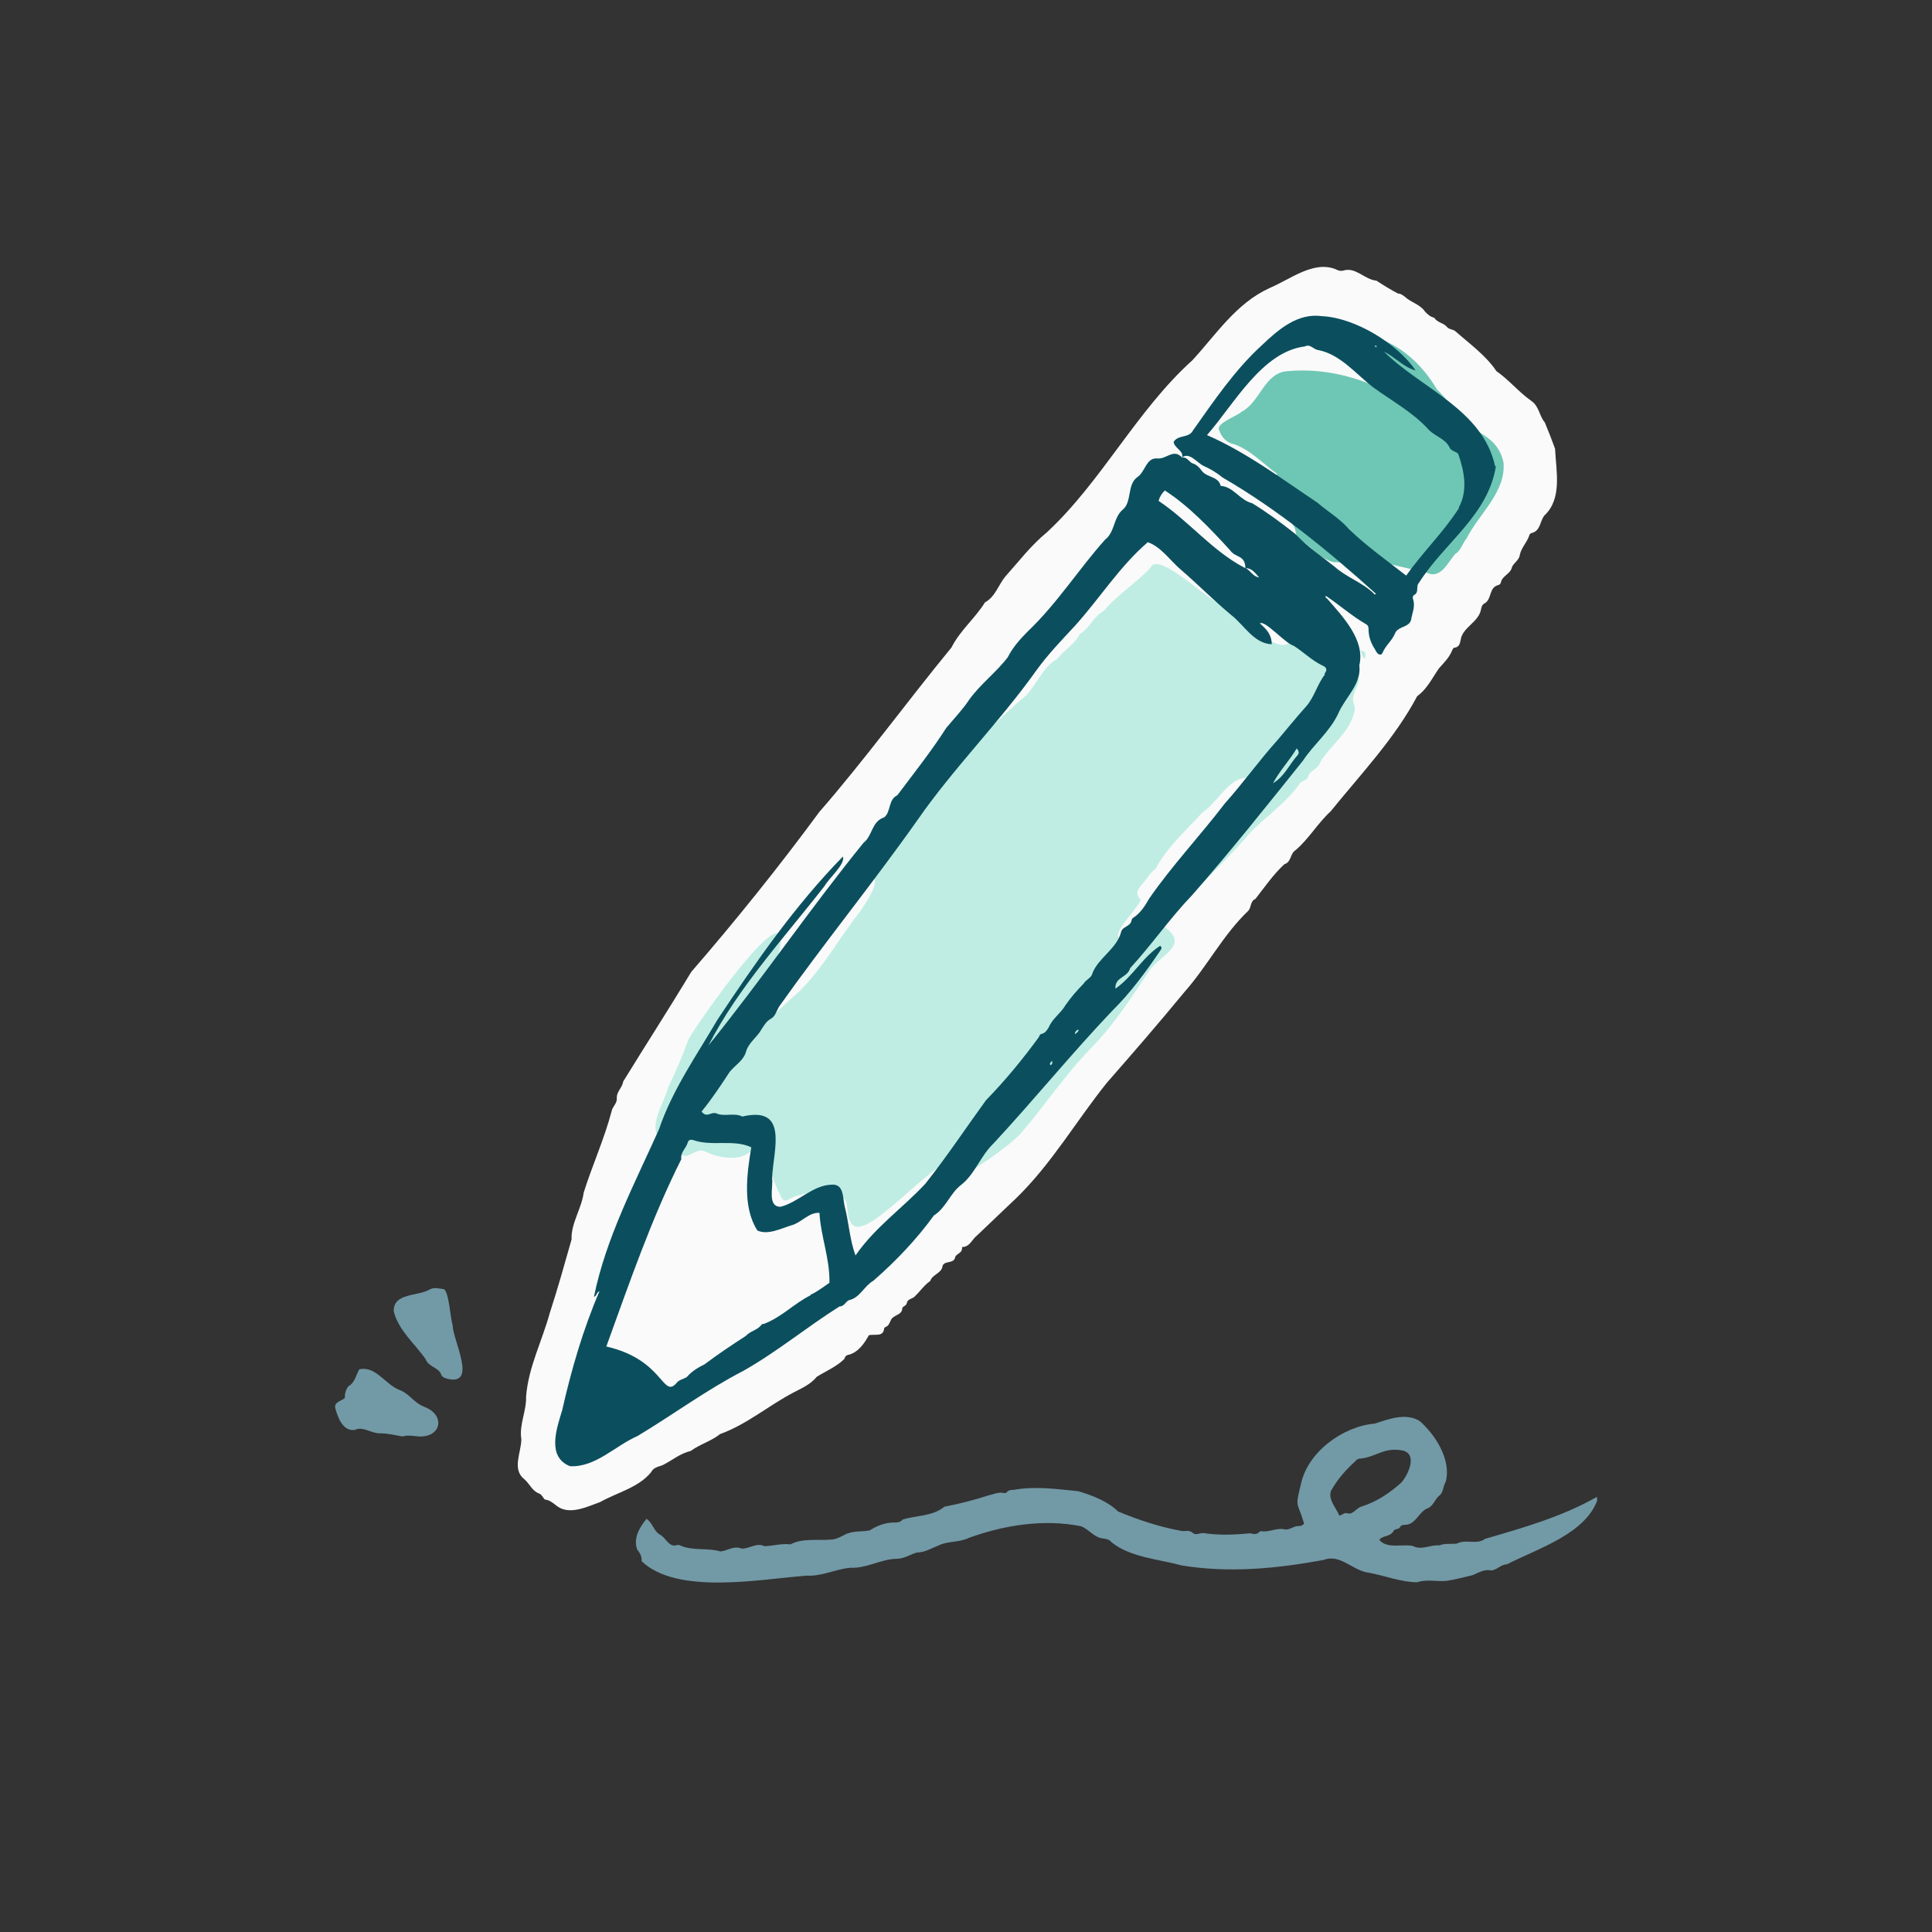
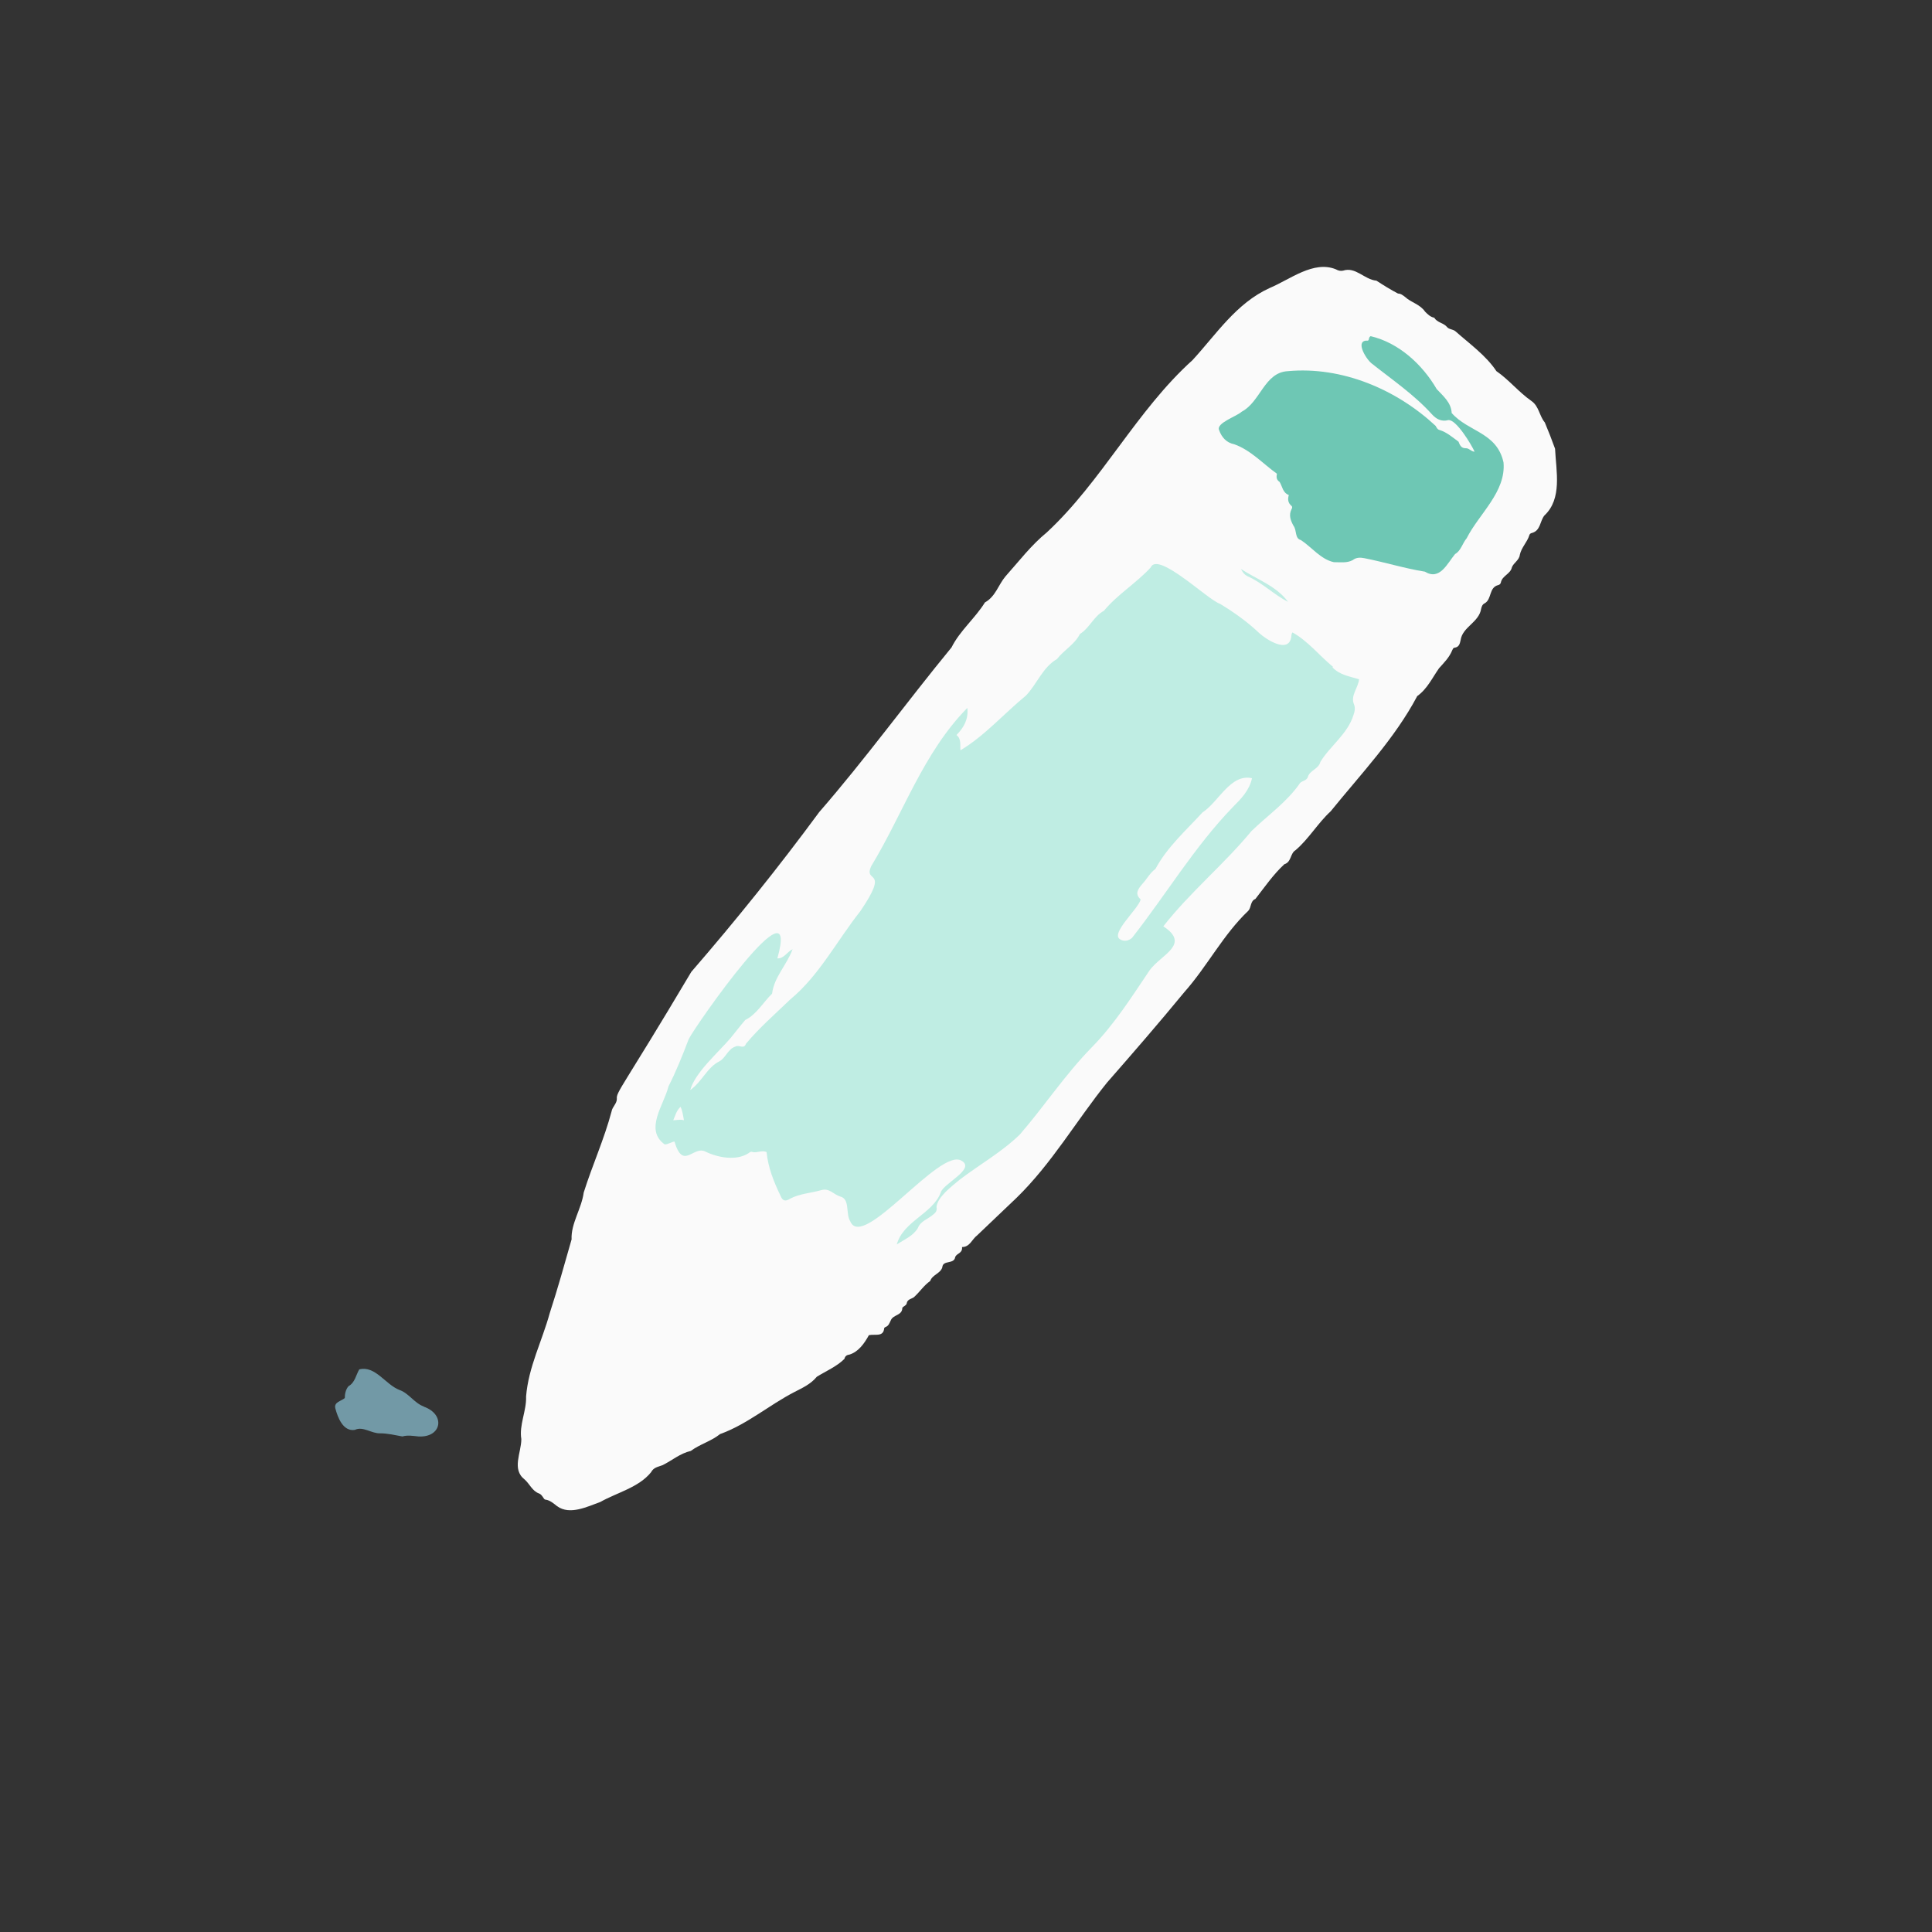
<svg xmlns="http://www.w3.org/2000/svg" width="500" zoomAndPan="magnify" viewBox="0 0 375 375" height="500" preserveAspectRatio="xMidYMid meet" version="1.0">
  <rect x="0" y="0" width="375" height="375" fill="#333333" stroke="none" />
  <defs>
    <clipPath id="a3c2fbad9c">
-       <path d="M 123 275 L 309.996 275 L 309.996 308 L 123 308 Z M 123 275 " clip-rule="nonzero" />
-     </clipPath>
+       </clipPath>
  </defs>
-   <path fill="#fafafa" d="M 301.84 87.109 C 301.227 85.422 300.562 83.688 299.848 82 C 298.777 80.723 298.727 78.887 297.297 77.863 C 294.793 76.129 292.852 73.676 290.453 72.043 C 288.461 69.027 285.242 66.73 282.535 64.332 C 282.027 63.871 281.262 63.973 280.852 63.461 C 280.188 62.645 278.961 62.645 278.398 61.676 C 277.633 61.523 277.125 61.012 276.613 60.5 C 275.59 59.02 273.957 58.766 272.73 57.641 C 272.324 57.336 271.914 56.977 271.352 56.977 C 269.973 56.262 268.492 55.344 267.164 54.477 C 264.816 54.27 263.129 51.719 260.68 52.535 C 260.168 52.637 259.762 52.535 259.301 52.277 C 254.961 50.492 250.363 54.27 246.43 55.906 C 239.945 58.867 236.117 64.84 231.469 69.898 C 220.59 79.703 213.852 93.441 203.176 103.348 C 200.164 105.797 197.762 108.965 195.16 111.875 C 193.781 113.512 193.219 115.809 191.176 116.93 C 189.285 119.996 186.324 122.395 184.691 125.664 C 176.008 136.234 167.938 147.367 159.004 157.633 C 151.188 168.254 142.812 178.672 134.184 188.633 C 129.895 195.73 125.297 202.879 120.957 209.926 C 120.805 211.152 119.578 211.918 119.73 213.297 C 119.73 214.215 118.863 214.828 118.711 215.699 C 117.281 221.109 114.93 226.27 113.297 231.477 C 112.887 234.594 110.793 237.504 110.945 240.566 C 109.621 245.215 108.242 250.168 106.707 254.867 C 105.227 260.281 102.57 265.336 102.113 271.055 C 102.215 273.863 100.734 276.57 101.191 279.328 C 101.191 281.984 99.254 285.203 101.855 287.191 C 102.828 288.062 103.336 289.441 104.664 289.898 C 104.973 290.004 105.227 290.359 105.434 290.664 C 105.535 290.82 105.637 291.023 105.84 291.074 C 106.758 291.176 107.473 291.84 108.137 292.352 C 110.59 294.137 113.961 292.453 116.512 291.535 C 119.781 289.695 123.969 288.727 126.371 285.762 C 126.879 284.793 127.699 284.742 128.617 284.383 C 130.457 283.465 132.039 282.086 134.082 281.625 C 135.867 280.301 138.062 279.738 139.75 278.359 C 145.008 276.469 149.25 272.742 154.203 270.188 C 155.785 269.371 157.367 268.656 158.543 267.227 C 160.277 266.152 162.426 265.234 163.906 263.754 C 164.008 263.242 164.363 262.988 164.824 262.938 C 166.613 262.426 167.785 260.738 168.652 259.156 C 169.828 258.902 171.465 259.566 171.617 257.828 C 171.617 257.727 171.77 257.625 171.871 257.574 C 172.484 257.371 172.637 256.809 172.895 256.297 C 173.352 255.121 175.141 255.379 175.141 253.844 C 175.344 253.539 175.957 253.387 176.008 252.926 C 176.16 252.059 177.133 252.16 177.59 251.598 C 178.613 250.629 179.379 249.453 180.555 248.637 C 180.961 247.41 182.543 247.207 182.902 245.98 C 183.004 244.5 185.199 245.469 185.406 243.988 C 185.762 243.172 186.836 243.324 186.734 242.051 C 188.266 242.051 188.672 240.516 189.645 239.801 C 192.195 237.402 194.699 234.949 197.254 232.551 C 204.148 225.859 208.945 217.484 214.871 210.133 C 219.926 204.359 224.93 198.59 229.887 192.562 C 234.328 187.559 237.441 181.379 242.293 176.785 C 242.906 176.121 242.652 174.895 243.672 174.484 C 245.461 172.188 247.145 169.734 249.293 167.746 C 250.672 167.336 250.414 165.652 251.438 165.039 C 253.988 162.895 255.777 159.777 258.277 157.48 C 264.152 150.227 270.738 143.332 275.082 135.113 C 277.02 133.734 277.992 131.59 279.32 129.699 C 280.289 128.625 281.312 127.605 281.871 126.227 C 281.977 126.023 282.027 125.766 282.332 125.715 C 283.199 125.613 283.355 124.949 283.508 124.234 C 283.863 121.68 287.082 120.812 287.492 118.156 C 287.594 117.699 287.746 117.289 288.207 117.086 C 289.586 116.266 288.973 114.02 290.809 113.562 C 291.066 113.512 291.27 113.305 291.32 113.051 C 291.574 111.723 293.211 111.418 293.465 110.09 C 293.824 109.219 294.895 108.711 294.996 107.688 C 295.305 106.258 296.426 105.238 296.836 103.91 C 296.887 103.652 297.09 103.5 297.348 103.449 C 299.031 102.988 298.879 101.203 299.746 100.078 C 303.27 96.809 302.043 91.449 301.84 87.16 Z M 301.84 87.109 " fill-opacity="1" fill-rule="nonzero" />
+   <path fill="#fafafa" d="M 301.84 87.109 C 301.227 85.422 300.562 83.688 299.848 82 C 298.777 80.723 298.727 78.887 297.297 77.863 C 294.793 76.129 292.852 73.676 290.453 72.043 C 288.461 69.027 285.242 66.73 282.535 64.332 C 282.027 63.871 281.262 63.973 280.852 63.461 C 280.188 62.645 278.961 62.645 278.398 61.676 C 277.633 61.523 277.125 61.012 276.613 60.5 C 275.59 59.02 273.957 58.766 272.73 57.641 C 272.324 57.336 271.914 56.977 271.352 56.977 C 269.973 56.262 268.492 55.344 267.164 54.477 C 264.816 54.27 263.129 51.719 260.68 52.535 C 260.168 52.637 259.762 52.535 259.301 52.277 C 254.961 50.492 250.363 54.27 246.43 55.906 C 239.945 58.867 236.117 64.84 231.469 69.898 C 220.59 79.703 213.852 93.441 203.176 103.348 C 200.164 105.797 197.762 108.965 195.16 111.875 C 193.781 113.512 193.219 115.809 191.176 116.93 C 189.285 119.996 186.324 122.395 184.691 125.664 C 176.008 136.234 167.938 147.367 159.004 157.633 C 151.188 168.254 142.812 178.672 134.184 188.633 C 120.805 211.152 119.578 211.918 119.73 213.297 C 119.73 214.215 118.863 214.828 118.711 215.699 C 117.281 221.109 114.93 226.27 113.297 231.477 C 112.887 234.594 110.793 237.504 110.945 240.566 C 109.621 245.215 108.242 250.168 106.707 254.867 C 105.227 260.281 102.57 265.336 102.113 271.055 C 102.215 273.863 100.734 276.57 101.191 279.328 C 101.191 281.984 99.254 285.203 101.855 287.191 C 102.828 288.062 103.336 289.441 104.664 289.898 C 104.973 290.004 105.227 290.359 105.434 290.664 C 105.535 290.82 105.637 291.023 105.84 291.074 C 106.758 291.176 107.473 291.84 108.137 292.352 C 110.59 294.137 113.961 292.453 116.512 291.535 C 119.781 289.695 123.969 288.727 126.371 285.762 C 126.879 284.793 127.699 284.742 128.617 284.383 C 130.457 283.465 132.039 282.086 134.082 281.625 C 135.867 280.301 138.062 279.738 139.75 278.359 C 145.008 276.469 149.25 272.742 154.203 270.188 C 155.785 269.371 157.367 268.656 158.543 267.227 C 160.277 266.152 162.426 265.234 163.906 263.754 C 164.008 263.242 164.363 262.988 164.824 262.938 C 166.613 262.426 167.785 260.738 168.652 259.156 C 169.828 258.902 171.465 259.566 171.617 257.828 C 171.617 257.727 171.77 257.625 171.871 257.574 C 172.484 257.371 172.637 256.809 172.895 256.297 C 173.352 255.121 175.141 255.379 175.141 253.844 C 175.344 253.539 175.957 253.387 176.008 252.926 C 176.16 252.059 177.133 252.16 177.59 251.598 C 178.613 250.629 179.379 249.453 180.555 248.637 C 180.961 247.41 182.543 247.207 182.902 245.98 C 183.004 244.5 185.199 245.469 185.406 243.988 C 185.762 243.172 186.836 243.324 186.734 242.051 C 188.266 242.051 188.672 240.516 189.645 239.801 C 192.195 237.402 194.699 234.949 197.254 232.551 C 204.148 225.859 208.945 217.484 214.871 210.133 C 219.926 204.359 224.93 198.59 229.887 192.562 C 234.328 187.559 237.441 181.379 242.293 176.785 C 242.906 176.121 242.652 174.895 243.672 174.484 C 245.461 172.188 247.145 169.734 249.293 167.746 C 250.672 167.336 250.414 165.652 251.438 165.039 C 253.988 162.895 255.777 159.777 258.277 157.48 C 264.152 150.227 270.738 143.332 275.082 135.113 C 277.02 133.734 277.992 131.59 279.32 129.699 C 280.289 128.625 281.312 127.605 281.871 126.227 C 281.977 126.023 282.027 125.766 282.332 125.715 C 283.199 125.613 283.355 124.949 283.508 124.234 C 283.863 121.68 287.082 120.812 287.492 118.156 C 287.594 117.699 287.746 117.289 288.207 117.086 C 289.586 116.266 288.973 114.02 290.809 113.562 C 291.066 113.512 291.27 113.305 291.32 113.051 C 291.574 111.723 293.211 111.418 293.465 110.09 C 293.824 109.219 294.895 108.711 294.996 107.688 C 295.305 106.258 296.426 105.238 296.836 103.91 C 296.887 103.652 297.09 103.5 297.348 103.449 C 299.031 102.988 298.879 101.203 299.746 100.078 C 303.27 96.809 302.043 91.449 301.84 87.16 Z M 301.84 87.109 " fill-opacity="1" fill-rule="nonzero" />
  <path fill="#bfede3" d="M 258.738 129.441 C 256.082 127.246 253.887 124.438 250.875 122.754 C 250.617 123.059 250.672 123.418 250.617 123.723 C 250.059 126.891 245.766 124.133 244.387 122.855 C 242.141 120.711 239.484 118.82 236.781 117.188 C 234.48 116.473 224.727 106.922 223.348 110.141 C 220.539 113.203 216.863 115.398 214.258 118.566 C 212.316 119.586 211.5 121.887 209.609 123.059 C 208.59 125.102 206.496 126.176 205.168 127.91 C 202.359 129.547 201.285 132.762 199.141 135.008 C 194.902 138.48 191.125 142.824 186.426 145.633 C 186.324 144.559 186.629 143.438 185.66 142.668 C 187.09 141.188 188.008 139.605 187.754 137.41 C 179.176 146.141 175.344 157.836 169.113 168.102 C 167.48 171.625 172.895 168.203 166.969 176.887 C 162.477 182.555 159.004 189.348 153.387 193.992 C 150.473 196.801 147.41 199.457 144.805 202.574 C 144.398 203.746 143.477 202.727 142.762 203.133 C 141.281 203.594 140.875 205.332 139.648 205.996 C 137.246 207.168 136.227 210.027 133.98 211.562 C 134.898 208.191 139.391 204.309 141.793 201.5 C 142.762 200.324 143.684 199.102 144.652 197.977 C 146.848 196.906 148.125 194.555 149.859 192.871 C 150.27 189.602 152.668 187.406 153.844 184.238 C 152.668 184.852 152.16 186.078 150.883 186.027 C 155.48 169.734 134.949 199.102 133.672 201.703 C 132.496 204.82 131.223 207.984 129.738 210.898 C 128.922 214.371 124.992 219.273 129.023 222.133 C 129.688 222.133 130.25 221.672 130.914 221.57 C 132.551 227.137 134.488 222.488 136.789 223.461 C 139.238 224.688 142.914 225.402 145.316 223.816 C 145.57 223.613 145.777 223.461 146.082 223.613 C 146.949 223.816 147.871 223.203 148.789 223.613 C 149.094 226.625 150.168 229.332 151.496 232.09 C 151.902 233.113 152.414 233.266 153.387 232.652 C 155.223 231.684 157.367 231.578 159.359 231.02 C 160.941 230.508 161.762 231.836 163.086 232.242 C 165.027 232.703 164.109 235.613 165.027 237.043 C 167.43 242.918 182.441 222.645 186.629 225.297 C 189.488 226.883 182.953 229.793 182.598 231.477 C 180.961 235.664 175.344 236.992 174.066 241.539 C 175.652 240.516 177.234 239.902 178.152 238.371 C 178.664 236.992 180.145 236.637 181.168 235.715 C 181.625 235.359 181.934 234.949 181.777 234.285 C 181.934 232.348 184.742 230.254 186.273 228.977 C 190.152 226.012 194.395 223.664 197.969 220.191 C 202.77 214.625 206.801 208.496 211.961 203.238 C 216.352 198.742 219.672 193.484 223.145 188.324 C 225.391 185.262 231.16 183.32 225.801 179.797 C 230.957 173.207 237.598 167.746 242.906 161.309 C 246.125 158.195 249.801 155.691 252.355 151.965 C 252.766 151.555 253.633 151.504 253.836 150.84 C 254.246 149.461 255.93 149.309 256.289 147.879 C 258.176 144.762 261.598 142.465 262.723 138.738 C 262.977 138.074 263.078 137.41 262.824 136.746 C 262.059 135.008 263.641 133.527 263.793 131.844 C 261.957 131.281 260.066 131.027 258.637 129.547 Z M 130.66 217.484 C 131.066 216.566 131.273 215.594 132.09 214.828 C 132.496 215.648 132.551 216.465 132.754 217.434 C 131.988 217.23 131.375 217.434 130.711 217.434 Z M 239.281 156.664 C 231.824 164.375 226.309 173.668 219.723 182.043 C 218.957 182.707 218.09 182.758 217.375 182.301 C 215.535 181.125 220.949 176.426 221.406 174.586 C 220.184 173.465 220.898 172.543 221.766 171.523 C 222.633 170.605 223.195 169.43 224.27 168.664 C 226.566 164.375 230.242 161.156 233.41 157.684 C 236.523 155.691 238.82 150.125 243.012 151.047 C 242.5 153.445 240.863 155.078 239.281 156.664 Z M 239.281 156.664 " fill-opacity="1" fill-rule="nonzero" />
  <path fill="#bfede3" d="M 242.09 111.824 C 245 113.102 247.25 115.398 250.008 116.828 C 247.859 113.816 244.031 112.488 240.863 110.445 C 241.223 111.109 241.527 111.52 242.039 111.773 Z M 242.09 111.824 " fill-opacity="1" fill-rule="nonzero" />
-   <path fill="#bfede3" d="M 264.102 126.227 C 264.254 126.84 264.355 127.453 264.918 127.91 C 265.172 126.633 265.121 126.531 264.102 126.227 Z M 264.102 126.227 " fill-opacity="1" fill-rule="nonzero" />
  <path fill="#6ec7b4" d="M 291.832 89.762 C 290.555 83.891 284.988 83.84 281.77 80.164 C 281.668 78.121 280.137 76.895 278.859 75.516 C 276.102 70.766 271.508 66.527 266.043 65.25 C 265.582 65.504 265.836 65.863 265.531 66.117 C 262.875 65.914 265.07 69.59 266.195 70.512 C 270.18 73.676 274.469 76.586 277.891 80.367 C 278.758 81.336 279.777 81.898 281.105 81.543 C 282.641 81.336 285.652 86.391 286.215 87.668 C 285.551 87.668 285.141 86.953 284.477 87.004 C 283.609 87.004 283.355 86.391 283.098 85.73 C 281.977 84.91 280.801 83.891 279.473 83.48 C 279.012 83.379 278.859 83.023 278.656 82.664 C 271.098 75.617 260.527 71.07 249.953 72.043 C 245.41 72.297 244.645 78.016 241.02 79.906 C 240.047 80.824 236.012 82.102 236.625 83.48 C 237.137 84.91 238.055 85.934 239.59 86.238 C 242.754 87.363 245.156 90.02 247.859 91.957 C 247.707 92.621 247.758 93.133 248.371 93.543 C 248.934 94.461 248.934 95.586 250.16 96.094 C 249.902 96.914 250.008 97.629 250.672 98.188 C 250.875 98.344 250.824 98.648 250.672 98.852 C 250.109 100.027 250.516 101.051 251.078 102.07 C 251.742 102.938 251.281 104.523 252.508 104.828 C 254.602 106.207 256.34 108.555 258.891 109.117 C 260.117 109.117 261.496 109.32 262.57 108.711 C 263.285 108.148 264.102 108.199 264.867 108.352 C 268.75 109.117 272.68 110.344 276.562 110.957 C 279.473 112.742 280.902 109.375 282.434 107.535 C 283.559 106.922 283.863 105.441 284.68 104.473 C 287.082 99.723 292.34 95.484 291.832 89.762 Z M 291.832 89.762 " fill-opacity="1" fill-rule="nonzero" />
  <g clip-path="url(#a3c2fbad9c)">
-     <path fill="#7299a6" d="M 310.012 290.512 C 303.219 294.395 295.66 296.539 288.258 298.684 C 286.621 299.91 284.578 298.684 282.793 299.602 C 281.668 299.758 280.492 299.5 279.371 299.961 C 277.531 299.809 275.949 300.98 274.211 300.062 C 272.223 299.652 269.156 300.676 267.727 298.887 C 268.391 297.969 270.023 298.328 270.535 297.051 C 270.844 296.742 271.559 296.844 271.762 296.387 C 271.965 296.027 272.273 295.977 272.68 295.977 C 274.773 295.926 275.285 293.68 276.867 292.863 C 278.043 292.504 278.398 291.328 279.168 290.461 C 280.238 289.797 280.035 288.52 280.598 287.652 C 281.77 283.465 278.656 278.512 275.539 275.805 C 272.832 274.172 269.516 275.449 266.859 276.316 C 260.73 276.828 253.836 281.781 252.508 288.062 C 251.332 292.863 251.793 291.227 253.121 295.723 C 252.66 296.387 251.945 296.129 251.438 296.285 C 250.773 296.488 250.109 297 249.344 296.844 C 247.809 296.488 246.379 297.457 244.848 297.203 C 244.746 297.203 244.594 297.203 244.492 297.305 C 243.93 297.918 243.316 297.766 242.602 297.609 C 239.59 297.918 236.523 298.02 233.512 297.559 C 232.797 297.559 232.082 298.07 231.469 297.508 C 230.754 296.844 229.887 297.355 229.066 297.102 C 224.93 296.336 220.797 294.957 217.016 293.371 C 214.922 291.328 211.961 290.258 209.305 289.441 C 205.117 289.031 200.93 288.418 196.742 289.184 C 196.281 289.184 195.773 289.184 195.414 289.645 C 195.262 289.797 195.055 289.848 194.852 289.797 C 193.781 289.543 192.859 290.055 191.84 290.258 C 189.031 291.176 186.172 291.891 183.312 292.453 C 180.91 294.395 177.848 294.086 175.191 294.957 C 174.73 295.516 174.168 295.516 173.559 295.516 C 171.871 295.516 170.238 296.129 168.809 297.051 C 167.223 297.355 165.488 297.051 163.906 297.918 C 163.086 298.328 162.219 298.836 161.199 298.836 C 158.645 299.043 155.684 298.531 153.438 299.758 C 151.648 299.551 150.066 300.062 148.379 300.113 C 146.797 299.348 145.418 300.676 143.938 300.574 C 142.457 299.961 141.23 300.98 139.852 301.137 C 137.297 300.367 134.488 301.082 131.988 299.961 C 131.781 299.809 131.426 299.859 131.172 299.961 C 129.688 300.215 129.23 298.379 128.004 297.816 C 126.828 297.051 126.727 295.672 125.5 294.801 C 124.121 296.438 122.898 298.582 123.664 300.727 C 124.172 301.391 124.633 302.105 124.531 303.023 C 131.477 309.664 147.613 306.496 156.602 305.832 C 159.562 305.988 162.168 304.555 165.078 304.301 C 168.246 304.453 170.953 302.617 174.016 302.566 C 175.547 302.566 176.621 301.695 178 301.34 C 179.48 301.34 180.758 300.523 182.086 300.012 C 184.027 299.043 186.172 299.449 188.109 298.48 C 194.902 296.027 202.562 294.801 209.766 296.23 C 211.398 296.793 212.367 298.531 214.258 298.633 C 214.77 298.734 215.383 298.836 215.738 299.348 C 219.418 302.309 224.879 302.617 229.324 303.84 C 238.516 305.375 247.965 304.453 256.953 302.77 C 260.168 301.543 262.57 304.914 265.734 305.27 C 268.801 305.832 271.965 307.109 275.082 307.109 C 276.918 306.496 278.809 307.008 280.699 306.855 C 282.434 306.598 284.172 306.141 285.855 305.73 C 286.98 305.27 288.051 304.555 289.379 304.812 C 290.504 304.812 291.32 303.637 292.496 303.637 C 298.418 300.574 308.121 297.664 310.215 290.664 C 310.062 290.664 309.961 290.719 309.91 290.77 Z M 264.355 292.402 C 263.285 292.605 262.672 294.086 261.496 293.73 C 260.934 293.527 260.629 294.035 259.965 294.191 C 259.352 292.656 257.77 291.125 258.332 289.391 C 259.605 287.141 261.191 285.305 263.078 283.617 C 263.336 283.262 263.742 283.059 264.152 283.109 C 267.316 282.699 268.695 280.809 272.375 281.574 C 275.133 282.344 273.344 286.121 272.117 287.652 C 269.82 289.746 267.266 291.484 264.305 292.402 Z M 264.355 292.402 " fill-opacity="1" fill-rule="nonzero" />
-   </g>
+     </g>
  <path fill="#7299a6" d="M 82.246 272.996 C 80.406 272.332 79.336 270.391 77.496 269.777 C 74.789 268.707 72.852 265.031 69.734 265.797 C 69.07 266.918 68.918 268.348 67.641 269.062 C 67.078 269.727 66.926 270.598 66.926 271.363 C 66.211 271.977 64.781 272.129 65.086 273.355 C 65.547 275.09 66.57 277.898 68.867 277.543 C 70.449 276.773 72.086 278.258 73.77 278.207 C 75.25 278.207 76.68 278.562 78.109 278.816 C 79.133 278.512 80.203 278.715 81.227 278.816 C 85.719 279.074 86.535 274.578 82.297 273.047 Z M 82.246 272.996 " fill-opacity="1" fill-rule="nonzero" />
-   <path fill="#7299a6" d="M 87.863 257.266 C 87.406 255.836 87.148 250.68 86.129 250.219 C 85.207 250.117 84.34 249.812 83.422 250.27 C 81.176 251.648 76.273 250.883 76.426 254.562 C 77.395 258.289 80.512 260.789 82.605 263.805 C 83.164 265.285 84.953 265.387 85.566 266.613 C 85.719 267.227 86.18 267.43 86.691 267.582 C 92.816 269.219 87.914 260.18 87.863 257.266 Z M 87.863 257.266 " fill-opacity="1" fill-rule="nonzero" />
-   <path fill="#0b4f5e" d="M 290.195 90.477 C 287.797 79.5 275.848 75.414 268.645 68.262 C 270.789 69.285 272.375 71.277 274.773 71.891 C 271.25 66.73 263.078 61.676 256.594 61.367 C 251.895 60.707 248.168 63.922 244.949 66.988 C 239.691 71.785 235.656 77.762 231.57 83.531 C 230.754 85.117 228.711 84.297 227.793 85.781 C 227.996 87.055 229.836 87.516 229.426 88.793 C 227.793 87.055 226.516 89.047 224.777 88.996 C 222.43 88.691 222.379 91.551 220.742 92.621 C 218.703 94.105 219.773 97.473 217.883 98.957 C 216.098 100.488 216.402 103.297 214.512 104.727 C 209.355 110.496 205.219 117.086 199.602 122.445 C 198.07 123.98 196.59 125.613 195.617 127.555 C 193.371 130.516 190.309 132.762 188.109 135.828 C 186.785 137.82 185.148 139.504 183.668 141.289 C 180.758 145.836 177.387 150.074 174.168 154.363 C 172.383 155.18 172.945 157.633 171.617 158.652 C 169.164 159.422 169.371 162.23 167.633 163.559 C 157.215 176.375 147.922 190.062 137.504 202.93 C 143.324 191.594 152.262 181.992 160.074 171.934 C 160.84 170.504 164.16 167.691 163.598 166.262 C 154.305 175.762 146.645 186.793 139.289 197.875 C 135.203 204.871 130.508 211.512 127.902 219.223 C 123.152 229.793 117.586 240.363 115.289 251.699 C 115.848 251.598 115.746 250.832 116.359 250.629 C 113.145 258.086 110.895 265.898 109.109 273.762 C 108.035 277.285 106.094 282.801 110.641 284.59 C 115.594 284.844 119.426 280.605 123.766 278.715 C 130.66 274.578 137.043 269.828 144.242 266.102 C 150.781 262.426 156.602 257.574 162.934 253.59 C 163.855 253.59 164.109 252.672 164.773 252.363 C 166.867 251.957 167.734 249.605 169.523 248.586 C 173.863 244.805 177.898 240.566 181.27 235.922 C 183.566 234.492 184.434 231.633 186.477 230.047 C 189.234 227.953 190.309 224.328 192.859 221.93 C 200.676 213.5 207.926 204.566 215.84 196.242 C 219.418 192.719 222.379 188.684 225.188 184.547 C 225.391 184.238 225.648 183.934 225.188 183.574 C 221.715 185.824 219.926 189.5 216.504 191.898 C 216.352 189.602 218.855 189.805 219.363 187.918 C 223.555 183.371 227.129 178.164 231.418 173.719 C 238.82 165.293 245.922 156.355 252.918 147.625 C 255.012 144.457 258.125 142.008 259.762 138.48 C 261.09 135.367 264.305 132.812 263.844 129.137 C 265.02 124.234 260.629 119.688 257.617 116.215 C 257.461 116.062 257.156 116.012 257.359 115.656 C 260.016 117.441 262.414 119.586 265.172 121.172 C 265.531 121.375 265.633 121.629 265.633 122.09 C 265.633 123.57 266.094 124.848 266.91 126.074 C 267.113 126.582 267.828 127.605 268.34 126.738 C 268.902 125.305 270.23 124.336 270.789 122.906 C 271.402 121.426 273.805 121.887 273.957 119.945 C 274.211 118.77 274.672 117.645 274.316 116.422 C 274.211 116.113 274.109 115.758 274.469 115.5 C 275.539 114.941 274.723 113.816 275.438 113.102 C 280.289 105.391 288.867 100.027 290.352 90.477 Z M 267.164 67.141 C 267.164 67.141 267.215 67.293 267.266 67.344 C 266.758 67.652 266.707 66.73 267.164 67.141 Z M 226.055 95.176 C 230.754 98.188 234.992 102.684 238.77 106.82 C 239.844 108.352 241.684 107.637 241.734 110.293 C 235.297 106.973 230.855 101.203 224.879 97.219 C 225.086 96.453 225.492 95.789 226.055 95.227 Z M 157.367 251.395 C 154.152 252.977 151.699 255.684 148.277 256.961 C 148.125 257.012 147.922 256.961 147.82 257.113 C 147.051 258.188 145.621 258.34 144.754 259.309 C 142.047 261.047 139.34 262.883 136.738 264.824 C 135.461 265.438 134.234 266.203 133.316 267.277 C 132.602 267.734 131.73 267.789 131.223 268.555 C 128.566 271.363 128.77 263.906 117.688 261.352 C 122.133 249.098 126.422 236.586 132.242 224.992 C 132.039 223.664 133.16 222.898 133.469 221.824 C 133.621 221.266 133.98 221.16 134.488 221.266 C 138.168 222.59 142.406 221.059 145.828 222.695 C 144.957 227.852 144.09 234.285 147 238.832 C 149.043 239.801 151.648 238.422 153.691 237.809 C 155.633 237.25 156.961 235.309 159.055 235.41 C 159.309 240.008 161.098 244.297 160.992 248.992 C 159.77 249.812 158.645 250.73 157.266 251.344 Z M 203.891 206.762 C 203.637 206.352 203.941 206.25 204.199 205.891 C 204.352 206.504 204.148 206.605 203.891 206.762 Z M 208.641 200.734 C 208.641 200.293 208.879 199.984 209.355 199.816 C 209.355 200.273 209 200.48 208.641 200.734 Z M 251.844 146.602 C 250.211 148.441 249.293 150.738 247.094 152.016 C 248.473 149.461 250.211 147.727 251.691 145.273 C 252.203 145.836 252.152 146.246 251.844 146.602 Z M 257.156 130.926 C 255.676 132.812 255.113 135.316 253.531 137.102 C 251.641 139.195 249.852 141.445 248.016 143.59 C 244.387 147.625 241.223 152.066 237.699 156 C 232.949 162.23 227.484 168 223.043 174.434 C 222.277 175.812 221.305 177.293 219.926 178.164 C 219.773 178.215 219.672 178.469 219.621 178.672 C 219.418 179.848 217.934 179.797 217.629 180.816 C 216.812 184.137 213.289 185.824 212.062 188.836 C 211.859 189.855 210.785 190.113 210.324 190.93 C 209.051 192.207 207.824 193.637 206.801 195.117 C 205.883 196.699 204.301 197.672 203.586 199.355 C 203.227 199.969 202.871 200.531 202.156 200.684 C 201.848 200.734 201.746 201.039 201.645 201.297 C 198.477 205.637 195.109 209.723 191.379 213.555 C 187.449 218.965 183.77 224.531 179.582 229.793 C 175.141 234.543 169.828 238.219 166.051 243.684 C 164.926 240.617 164.773 237.352 163.957 234.184 C 163.547 232.5 163.855 229.742 161.402 229.945 C 157.727 230.047 154.969 233.367 151.496 234.234 C 148.891 234.234 150.117 230.406 149.859 228.719 C 150.066 223.309 153.23 214.574 144.09 216.719 C 142.457 215.902 140.617 216.82 139.035 216.105 C 137.961 215.75 137.195 217.078 136.176 215.75 C 138.219 213.246 139.902 210.691 141.641 208.039 C 142.762 206.66 144.398 205.84 144.855 203.953 C 145.418 202.266 147 201.297 147.82 199.766 C 148.328 199 148.738 198.23 149.656 197.723 C 150.473 197.262 150.73 196.242 151.188 195.422 C 159.871 183.168 169.473 171.371 178.051 159.215 C 185.098 149.055 193.934 140.27 201.133 130.156 C 203.379 127.043 206.035 124.285 208.641 121.477 C 213.441 116.164 217.324 109.934 222.785 105.238 C 225.391 106.156 227.129 108.812 229.172 110.547 C 232.438 113.355 235.555 116.523 238.926 119.332 C 241.477 121.273 243.316 124.898 246.84 125.051 C 246.84 123.211 245.82 122.09 244.543 121.016 C 245.461 120.25 249.395 124.848 251.129 125.359 C 252.969 126.531 254.602 128.168 256.594 129.137 C 257.562 129.547 257.668 130.004 257.055 130.82 Z M 241.836 110.293 C 242.957 110.242 243.727 111.312 244.387 112.078 C 243.215 111.926 242.754 110.805 241.836 110.293 Z M 266.707 115.246 C 264.457 113.051 261.395 112.078 259.098 110.039 C 256.492 107.945 253.734 106.105 251.438 103.652 C 248.73 101.508 245.973 99.465 243.062 97.68 C 240.66 97.117 239.434 94.461 236.934 94.309 C 236.473 92.367 234.227 92.777 233.203 91.297 C 232.746 90.684 232.184 90.121 231.418 89.918 C 230.703 89.559 230.344 88.59 229.375 88.844 C 230.855 87.566 232.438 89.969 233.715 90.477 C 234.992 91.039 236.219 91.805 237.289 92.676 C 248.117 98.957 257.77 106.871 267.062 115.246 C 266.859 115.5 266.707 115.297 266.656 115.246 Z M 283.199 98.598 C 280.188 103.297 276.152 107.176 272.938 111.723 C 269.156 108.762 265.379 106.105 261.855 102.734 C 260.066 100.641 257.719 99.312 255.727 97.578 C 248.781 92.93 241.887 87.77 234.277 84.453 C 239.484 78.527 244.949 68.262 253.273 67.242 C 254.348 66.68 254.91 67.855 255.93 67.957 C 260.219 68.824 263.184 72.605 266.5 75.156 C 270.129 77.812 274.316 80.059 277.379 83.48 C 278.605 84.707 280.547 85.168 281.363 86.852 C 281.617 87.566 282.691 87.617 283.047 88.129 C 284.223 91.449 284.938 95.277 283.148 98.496 Z M 283.199 98.598 " fill-opacity="1" fill-rule="nonzero" />
</svg>